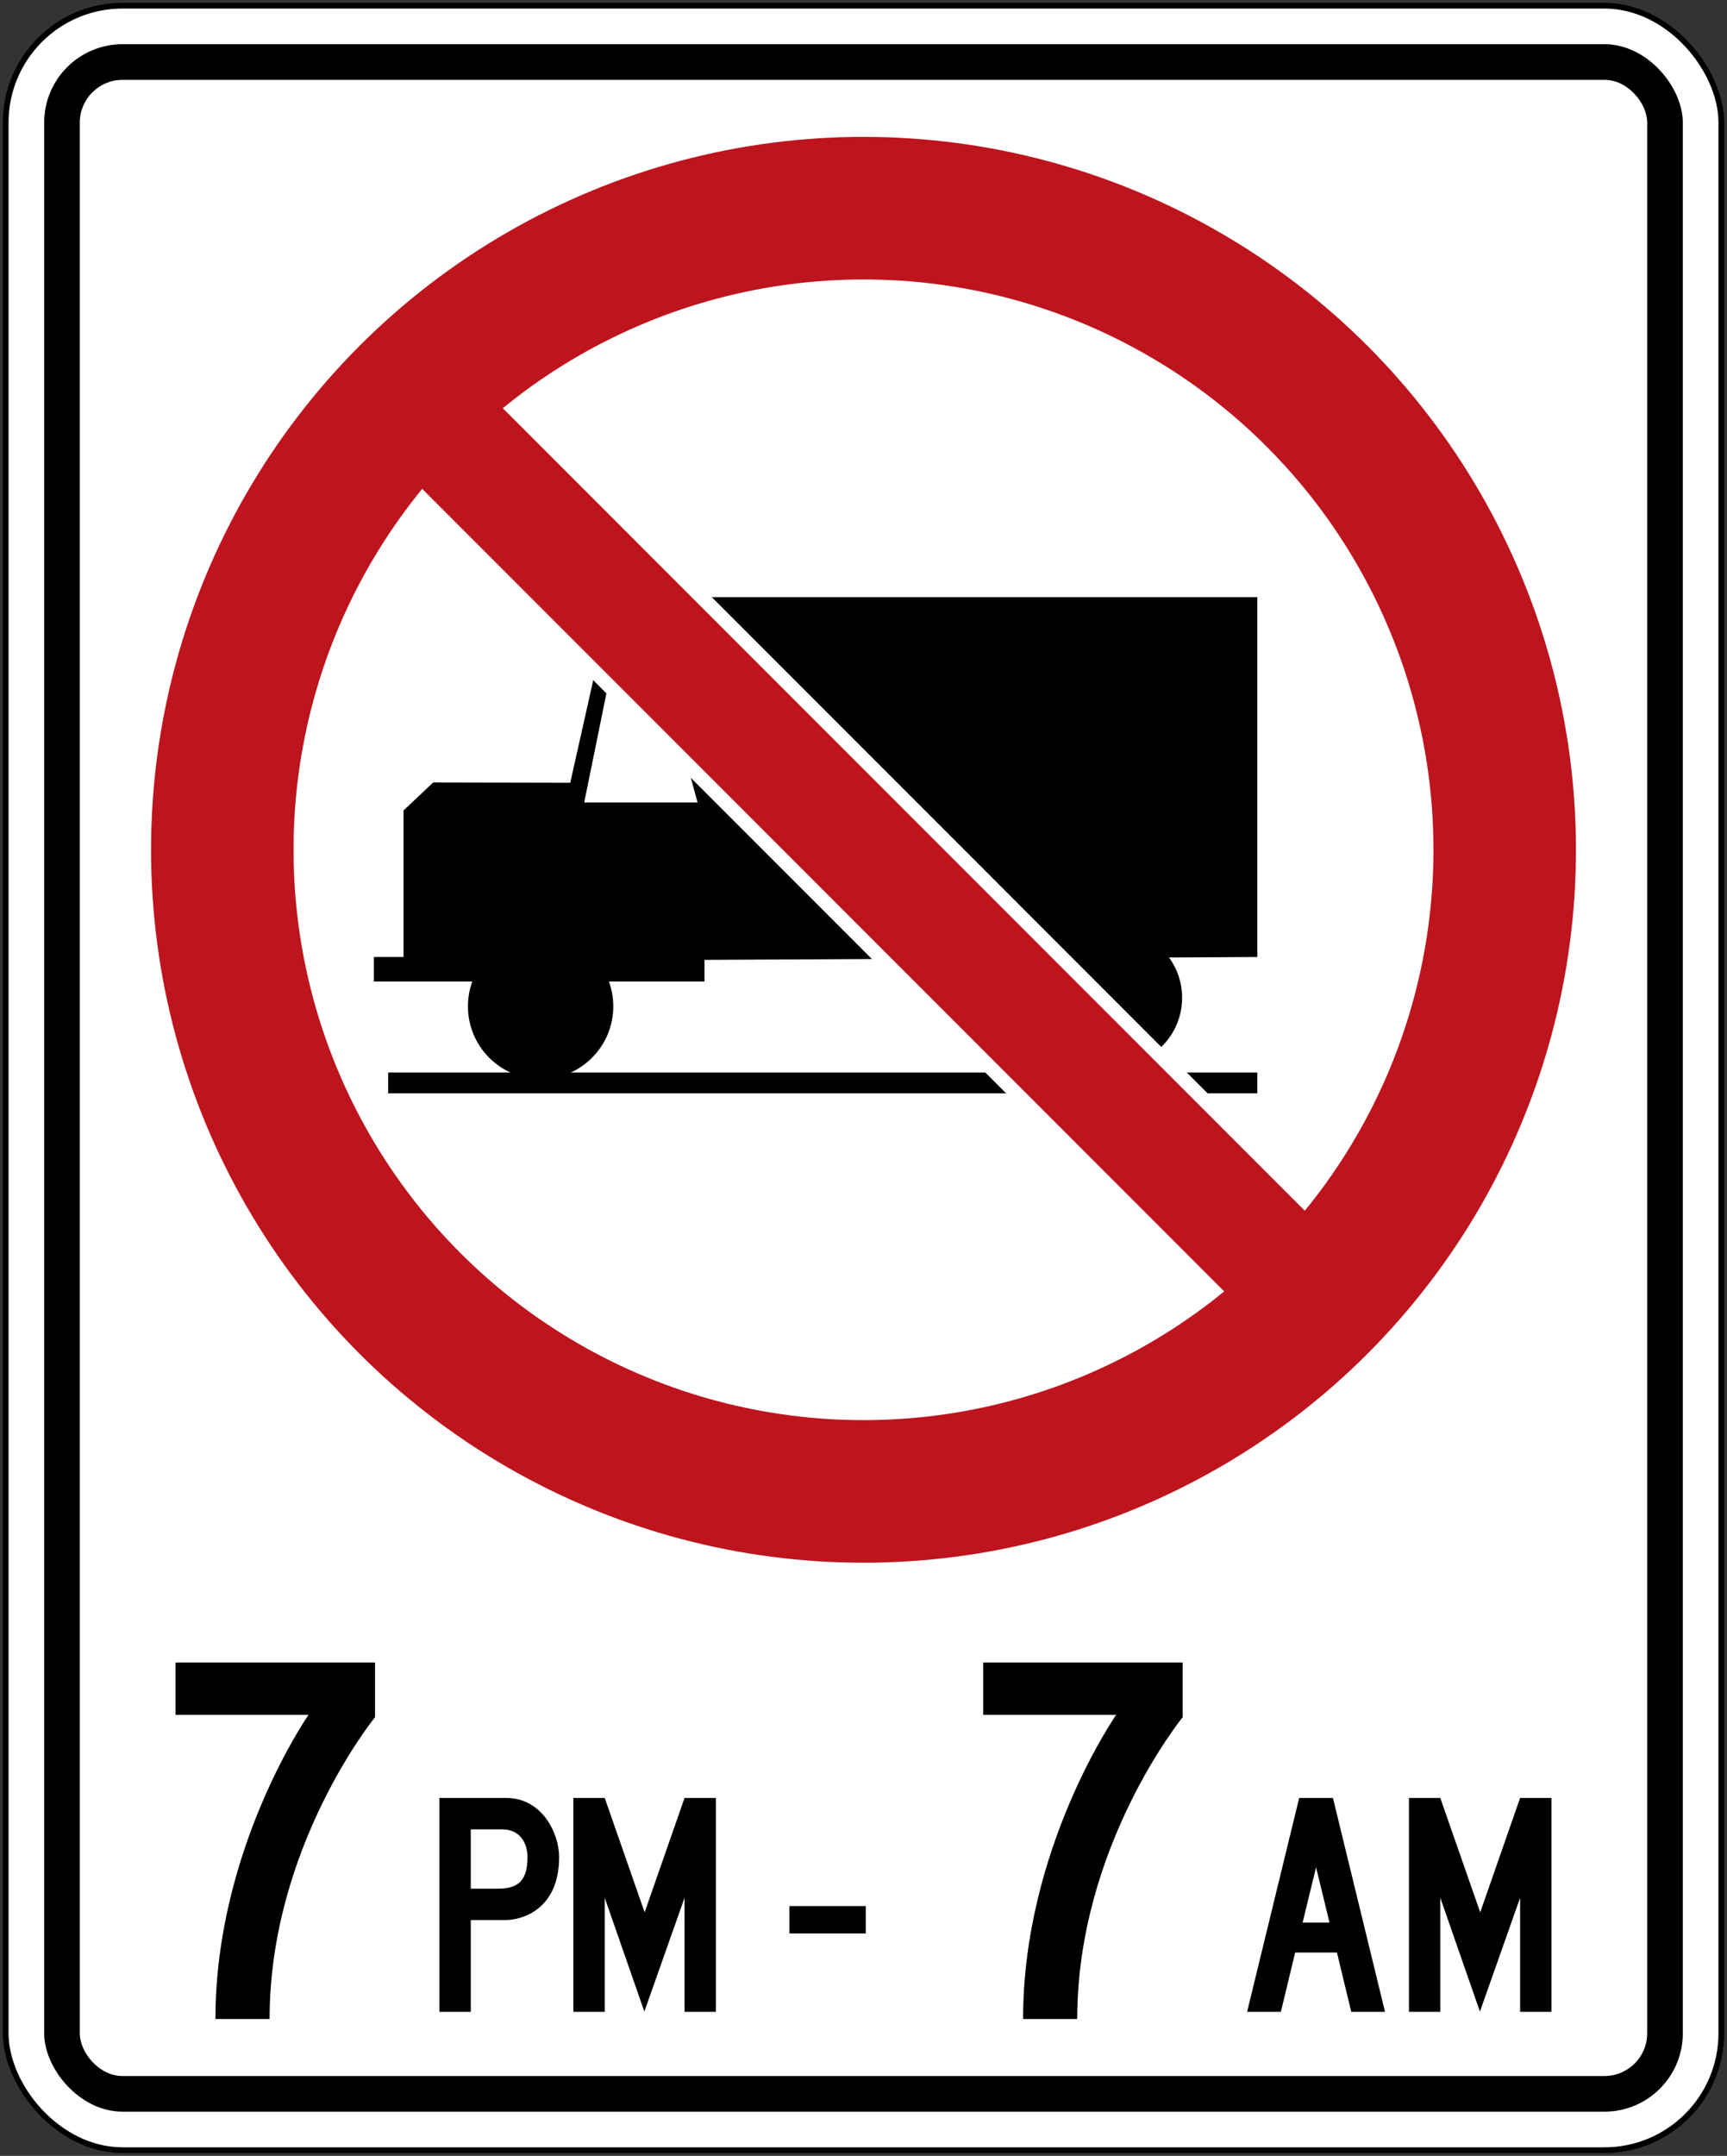
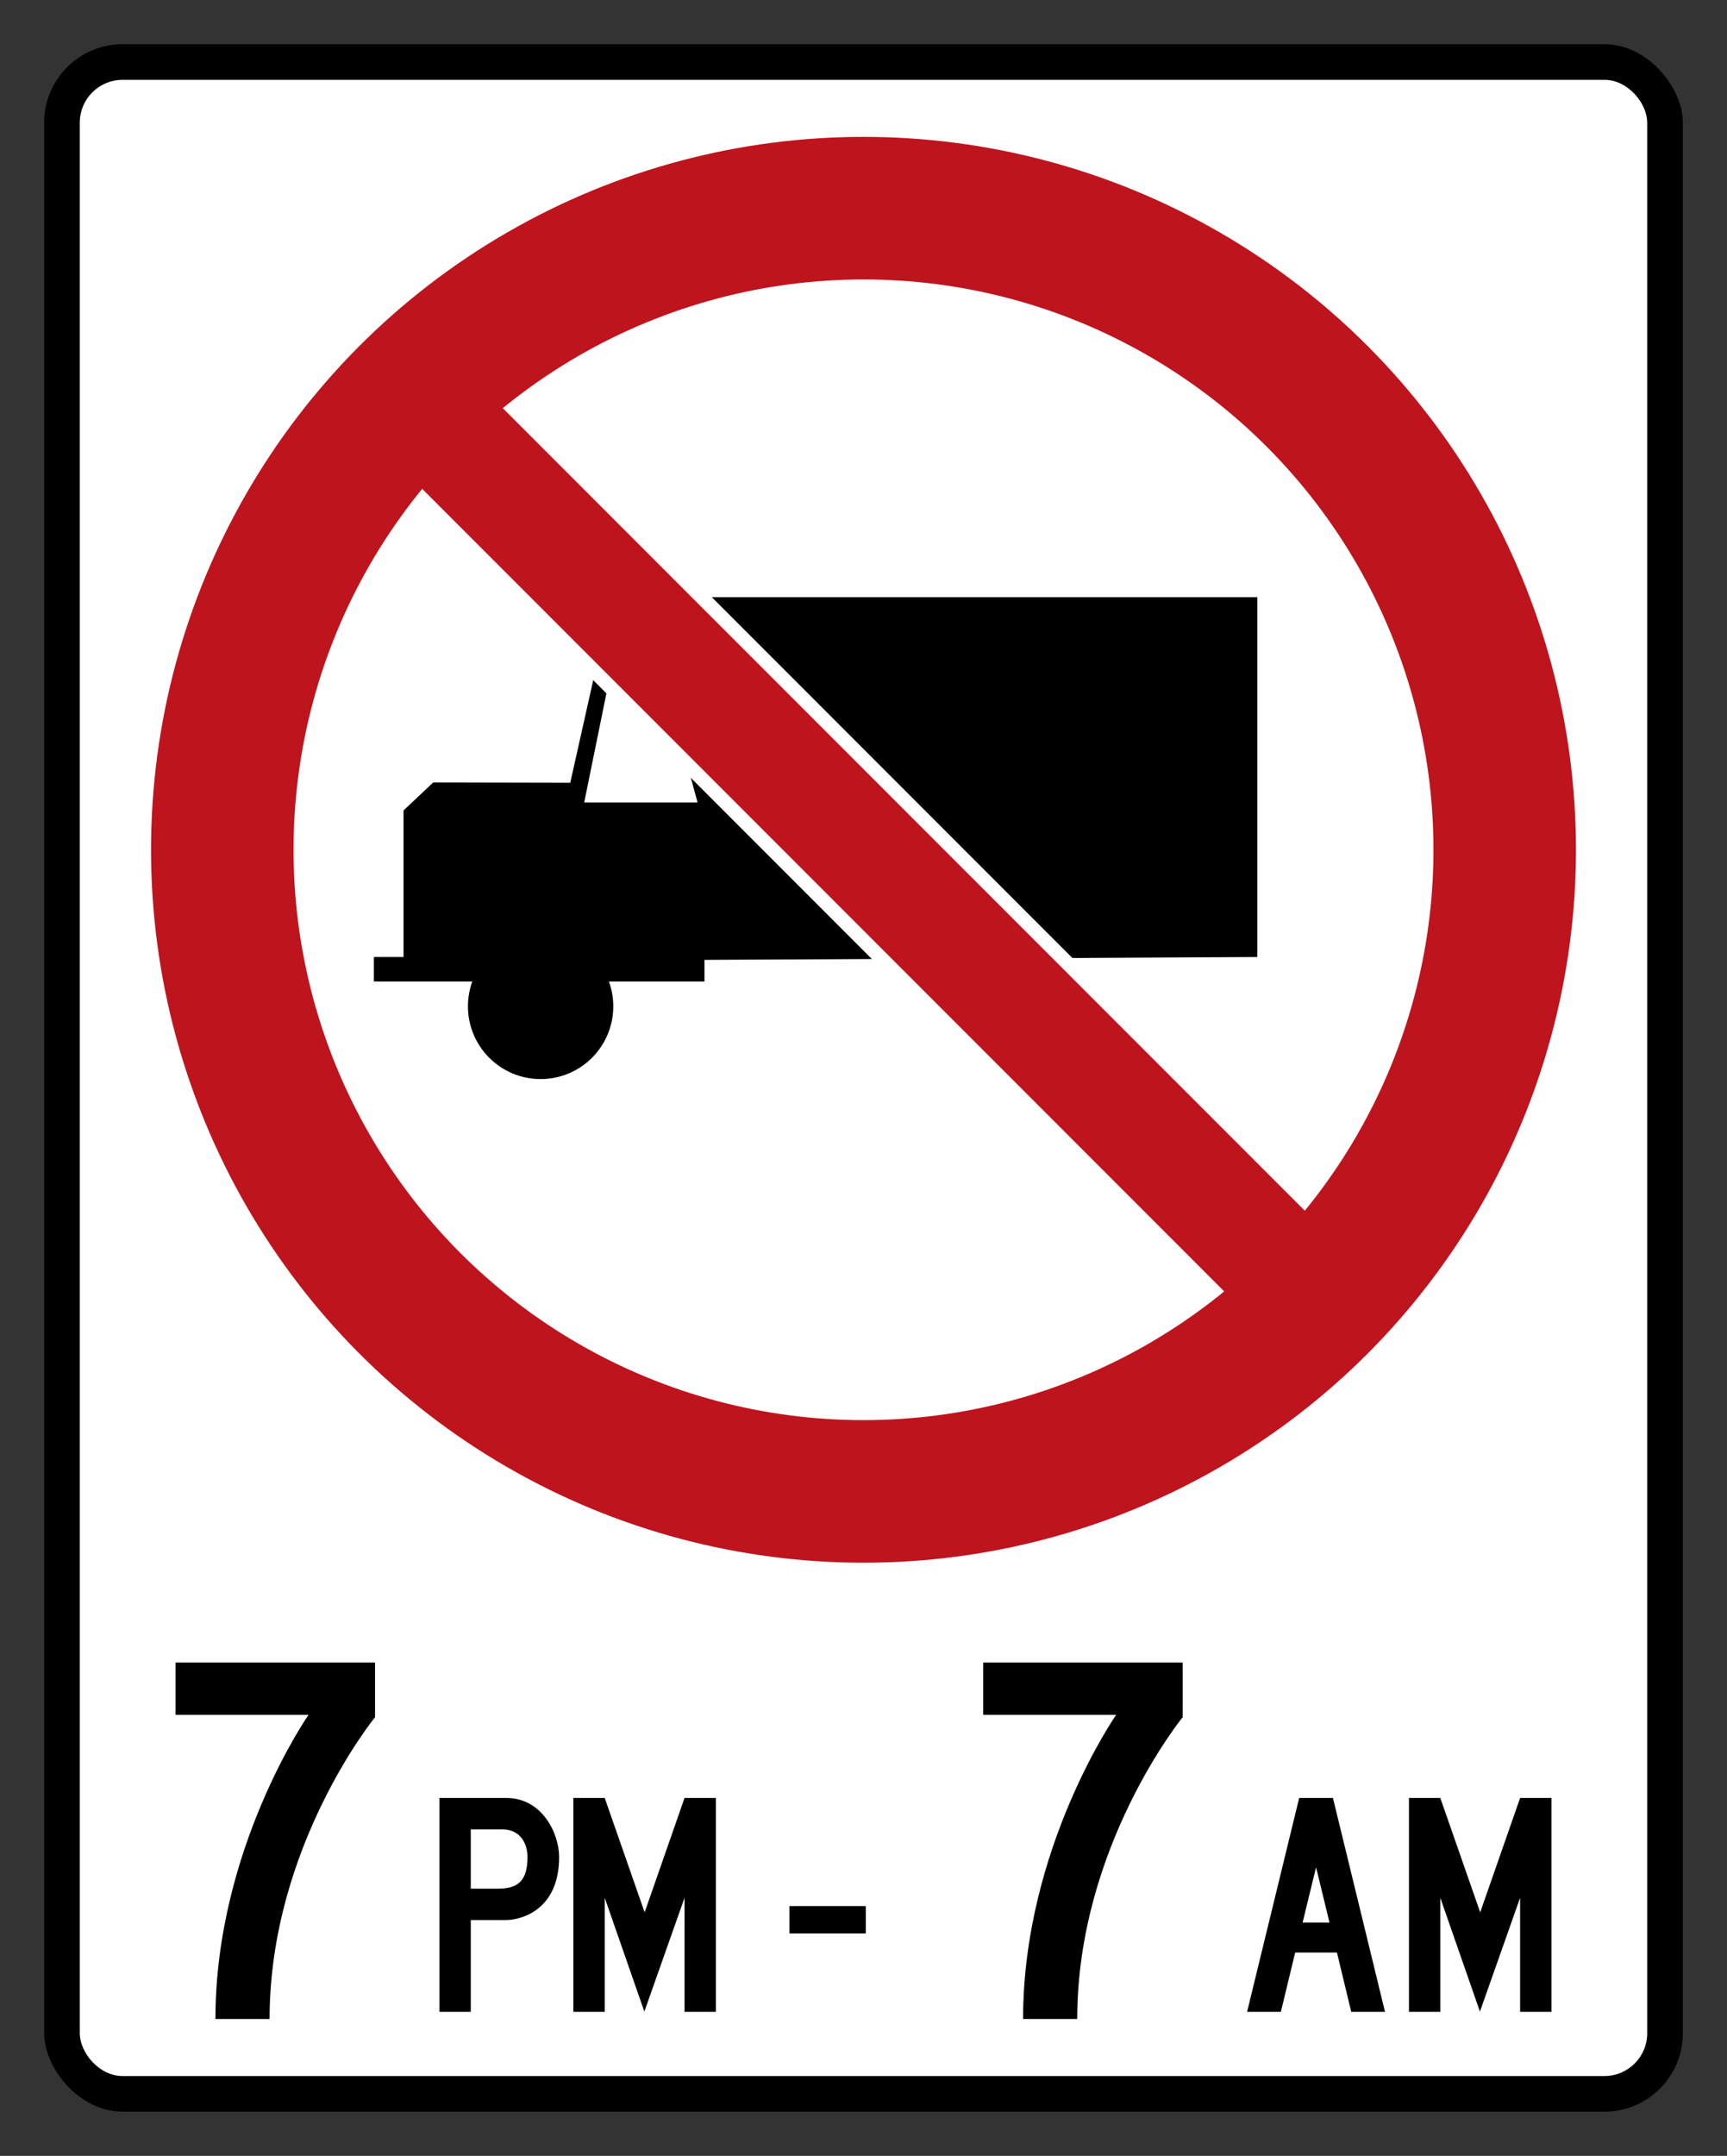
<svg xmlns="http://www.w3.org/2000/svg" xmlns:ns1="http://www.inkscape.org/namespaces/inkscape" xmlns:ns2="http://sodipodi.sourceforge.net/DTD/sodipodi-0.dtd" width="606mm" height="756mm" viewBox="0 0 606 756" version="1.1" id="svg8" ns1:version="0.92.4 (5da689c313, 2019-01-14)" ns2:docname="Ontario_Rb-62.svg">
  <rect x="0" y="0" width="606" height="756" fill="#333333" stroke="none" />
  <defs id="defs2" />
  <ns2:namedview id="base" pagecolor="#ffffff" bordercolor="#666666" borderopacity="1.0" ns1:pageopacity="0.0" ns1:pageshadow="2" ns1:zoom="0.24748737" ns1:cx="1926.3483" ns1:cy="1655.9303" ns1:document-units="mm" ns1:current-layer="layer1" showgrid="false" showguides="false" ns1:window-width="1920" ns1:window-height="1057" ns1:window-x="-8" ns1:window-y="-8" ns1:window-maximized="1" ns1:snap-global="false" />
  <g ns1:label="Layer 1" ns1:groupmode="layer" id="layer1" transform="translate(0,459)">
-     <rect style="fill:#000000;fill-opacity:1;stroke:none;stroke-width:270.859;stroke-linecap:round;stroke-linejoin:round;stroke-miterlimit:1.414;stroke-dasharray:none;stroke-opacity:1" id="rect18" width="604" height="754" x="1" y="-458" rx="42" ry="42" />
-     <rect ry="40" rx="40" y="-456" x="3" height="750" width="600" id="rect20" style="fill:#ffffff;fill-opacity:1;stroke:none;stroke-width:269.244;stroke-linecap:round;stroke-linejoin:round;stroke-miterlimit:1.414;stroke-dasharray:none;stroke-opacity:1" />
    <rect style="fill:#000000;fill-opacity:1;stroke:none;stroke-width:259.145;stroke-linecap:round;stroke-linejoin:round;stroke-miterlimit:1.414;stroke-dasharray:none;stroke-opacity:1" id="rect1284" width="575" height="725" x="15.5" y="-443.5" rx="27.5" ry="27.5" />
    <rect ry="15" rx="15" y="-431" x="28" height="700" width="550" id="rect1286" style="fill:#ffffff;fill-opacity:1;stroke:none;stroke-width:249.04;stroke-linecap:round;stroke-linejoin:round;stroke-miterlimit:1.414;stroke-dasharray:none;stroke-opacity:1" />
    <g aria-label="50" style="font-style:normal;font-variant:normal;font-weight:normal;font-stretch:normal;font-size:432.277px;line-height:1.25;font-family:'Roadgeek 2005 Series D';-inkscape-font-specification:'Roadgeek 2005 Series D';letter-spacing:0px;word-spacing:0px;fill:#000000;fill-opacity:1;stroke:none;stroke-width:10.807" id="text1400" transform="translate(0.408,-159.684)">
      <g aria-label="MAXIMUM" style="font-style:normal;font-variant:normal;font-weight:normal;font-stretch:normal;font-size:146.628px;line-height:1.25;font-family:'Roadgeek 2005 Series C';-inkscape-font-specification:'Roadgeek 2005 Series C';letter-spacing:0px;word-spacing:0px;fill:#000000;fill-opacity:1;stroke:none;stroke-width:39.615" id="text1419">
        <circle style="fill:#be141e;fill-opacity:1;fill-rule:nonzero;stroke:none;stroke-width:19.784;stroke-linecap:round;stroke-linejoin:round;stroke-miterlimit:4;stroke-dasharray:none;stroke-opacity:1" id="path16" cx="302.592" cy="-1.316" r="250" />
        <circle r="200" cy="-1.316" cx="302.592" id="circle1216" style="fill:#ffffff;fill-opacity:1;fill-rule:nonzero;stroke:none;stroke-width:15.827;stroke-linecap:round;stroke-linejoin:round;stroke-miterlimit:4;stroke-dasharray:none;stroke-opacity:1" />
      </g>
    </g>
    <path style="fill:#000000;fill-opacity:1;fill-rule:nonzero;stroke:none;stroke-width:1.893" d="m 247.2,-249.6 -5,62.6 2.579,9.4 h -39.779 l 8.379,-41.165 -4.788,-3.642 -8.49,37.907 -48.1,-0.1 -10.4,9.8 v 51.4 h -10.4 v 8.6 h 116 v -7.6 l 194,-1 2e-4,-126.2 z" id="path390" ns1:connector-curvature="0" ns2:nodetypes="ccccccccccccccccc" />
    <circle style="fill:#000000;fill-opacity:1;fill-rule:nonzero;stroke:none;stroke-width:32.733;stroke-linecap:round;stroke-linejoin:round;stroke-miterlimit:4;stroke-dasharray:none;stroke-opacity:1" id="path394" cx="189.7" cy="-106.1" r="25.5" />
-     <circle r="24" cy="-109.1" cx="390.8" id="circle396" style="fill:#000000;fill-opacity:1;fill-rule:nonzero;stroke:none;stroke-width:30.807;stroke-linecap:round;stroke-linejoin:round;stroke-miterlimit:4;stroke-dasharray:none;stroke-opacity:1" />
-     <rect style="fill:#000000;fill-opacity:1;fill-rule:nonzero;stroke:none;stroke-width:35.546;stroke-linecap:round;stroke-linejoin:round;stroke-miterlimit:4;stroke-dasharray:none;stroke-opacity:1" id="rect1211" width="305" height="7.3" x="136.2" y="-82.9" />
    <rect transform="rotate(-45)" style="font-style:normal;font-variant:normal;font-weight:normal;font-stretch:normal;font-size:146.628px;line-height:1.25;font-family:'Roadgeek 2005 Series C';-inkscape-font-specification:'Roadgeek 2005 Series C';letter-spacing:0px;word-spacing:0px;fill:#ffffff;fill-opacity:1;fill-rule:nonzero;stroke:none;stroke-width:14.13;stroke-linecap:round;stroke-linejoin:round;stroke-miterlimit:4;stroke-dasharray:none;stroke-opacity:1" id="rect1255" width="50" height="380" x="303.097" y="-89.591" />
    <rect transform="rotate(-45)" y="-139.591" x="308.097" height="480" width="40" id="rect1257" style="font-style:normal;font-variant:normal;font-weight:normal;font-stretch:normal;font-size:146.628px;line-height:1.25;font-family:'Roadgeek 2005 Series C';-inkscape-font-specification:'Roadgeek 2005 Series C';letter-spacing:0px;word-spacing:0px;fill:#be141e;fill-opacity:1;fill-rule:nonzero;stroke:none;stroke-width:14.204;stroke-linecap:round;stroke-linejoin:round;stroke-miterlimit:4;stroke-dasharray:none;stroke-opacity:1" />
    <path d="M 94.599,249 H 75.598 c 0,-59.83 32.667,-106.663 32.667,-106.663 H 61.6 V 124 h 70 v 19.173 c 0,0 -37.001,45.325 -37.001,105.827 z" style="fill:#000000;fill-opacity:1;fill-rule:nonzero;stroke:none;stroke-width:1.902" id="path771" ns1:connector-curvature="0" />
    <path d="m 185.1,192.199 c 0,8.102 -3.101,11.103 -10.3,11.103 h -9.603 V 182.501 h 11.002 c 6.399,0 8.901,5.001 8.901,9.698 m 11.1,0 C 196.2,183.997 190.3,171.5 177.696,171.5 H 154.2 v 75 h 10.996 v -32.2 h 12.301 c 5.403,0 18.703,-3.502 18.703,-22.101 z" style="fill:#000000;fill-opacity:1;fill-rule:nonzero;stroke:none;stroke-width:1.893" id="path773" ns1:connector-curvature="0" />
    <path d="m 240.199,246.5 v -39.997 l -14.097,39.901 -13.902,-39.901 V 246.5 H 201.2 v -75 h 11.001 L 226.202,211.604 240.199,171.5 H 251.2 v 75 z" style="fill:#000000;fill-opacity:1;fill-rule:nonzero;stroke:none;stroke-width:1.893" id="path775" ns1:connector-curvature="0" />
    <path d="m 457.08,215.202 4.72,-19.401 4.722,19.401 h -9.443 m 12.053,10.497 5.017,20.801 H 486 l -18.273,-75 H 455.877 L 437.6,246.5 h 11.854 l 5.018,-20.801 z" style="fill:#000000;fill-opacity:1;fill-rule:nonzero;stroke:none;stroke-width:1.897" id="path781" ns1:connector-curvature="0" />
    <path ns1:connector-curvature="0" id="path1666" style="fill:#000000;fill-opacity:1;fill-rule:nonzero;stroke:none;stroke-width:1.902" d="m 377.999,249 h -19 c 0,-59.83 32.667,-106.663 32.667,-106.663 H 345 V 124 h 70 v 19.173 c 0,0 -37.001,45.325 -37.001,105.827 z" />
    <rect style="fill:#000000;fill-opacity:1;fill-rule:nonzero;stroke:none;stroke-width:14.126;stroke-linecap:round;stroke-linejoin:round;stroke-miterlimit:4;stroke-dasharray:none;stroke-opacity:1" id="rect1683" width="26.8" height="9.6" x="277" y="209.4" />
    <path ns1:connector-curvature="0" id="path1703" style="fill:#000000;fill-opacity:1;fill-rule:nonzero;stroke:none;stroke-width:1.893" d="m 533.399,246.5 v -39.997 l -14.097,39.901 -13.902,-39.901 V 246.5 H 494.4 v -75 h 11.001 L 519.402,211.604 533.399,171.5 H 544.4 v 75 z" />
  </g>
</svg>